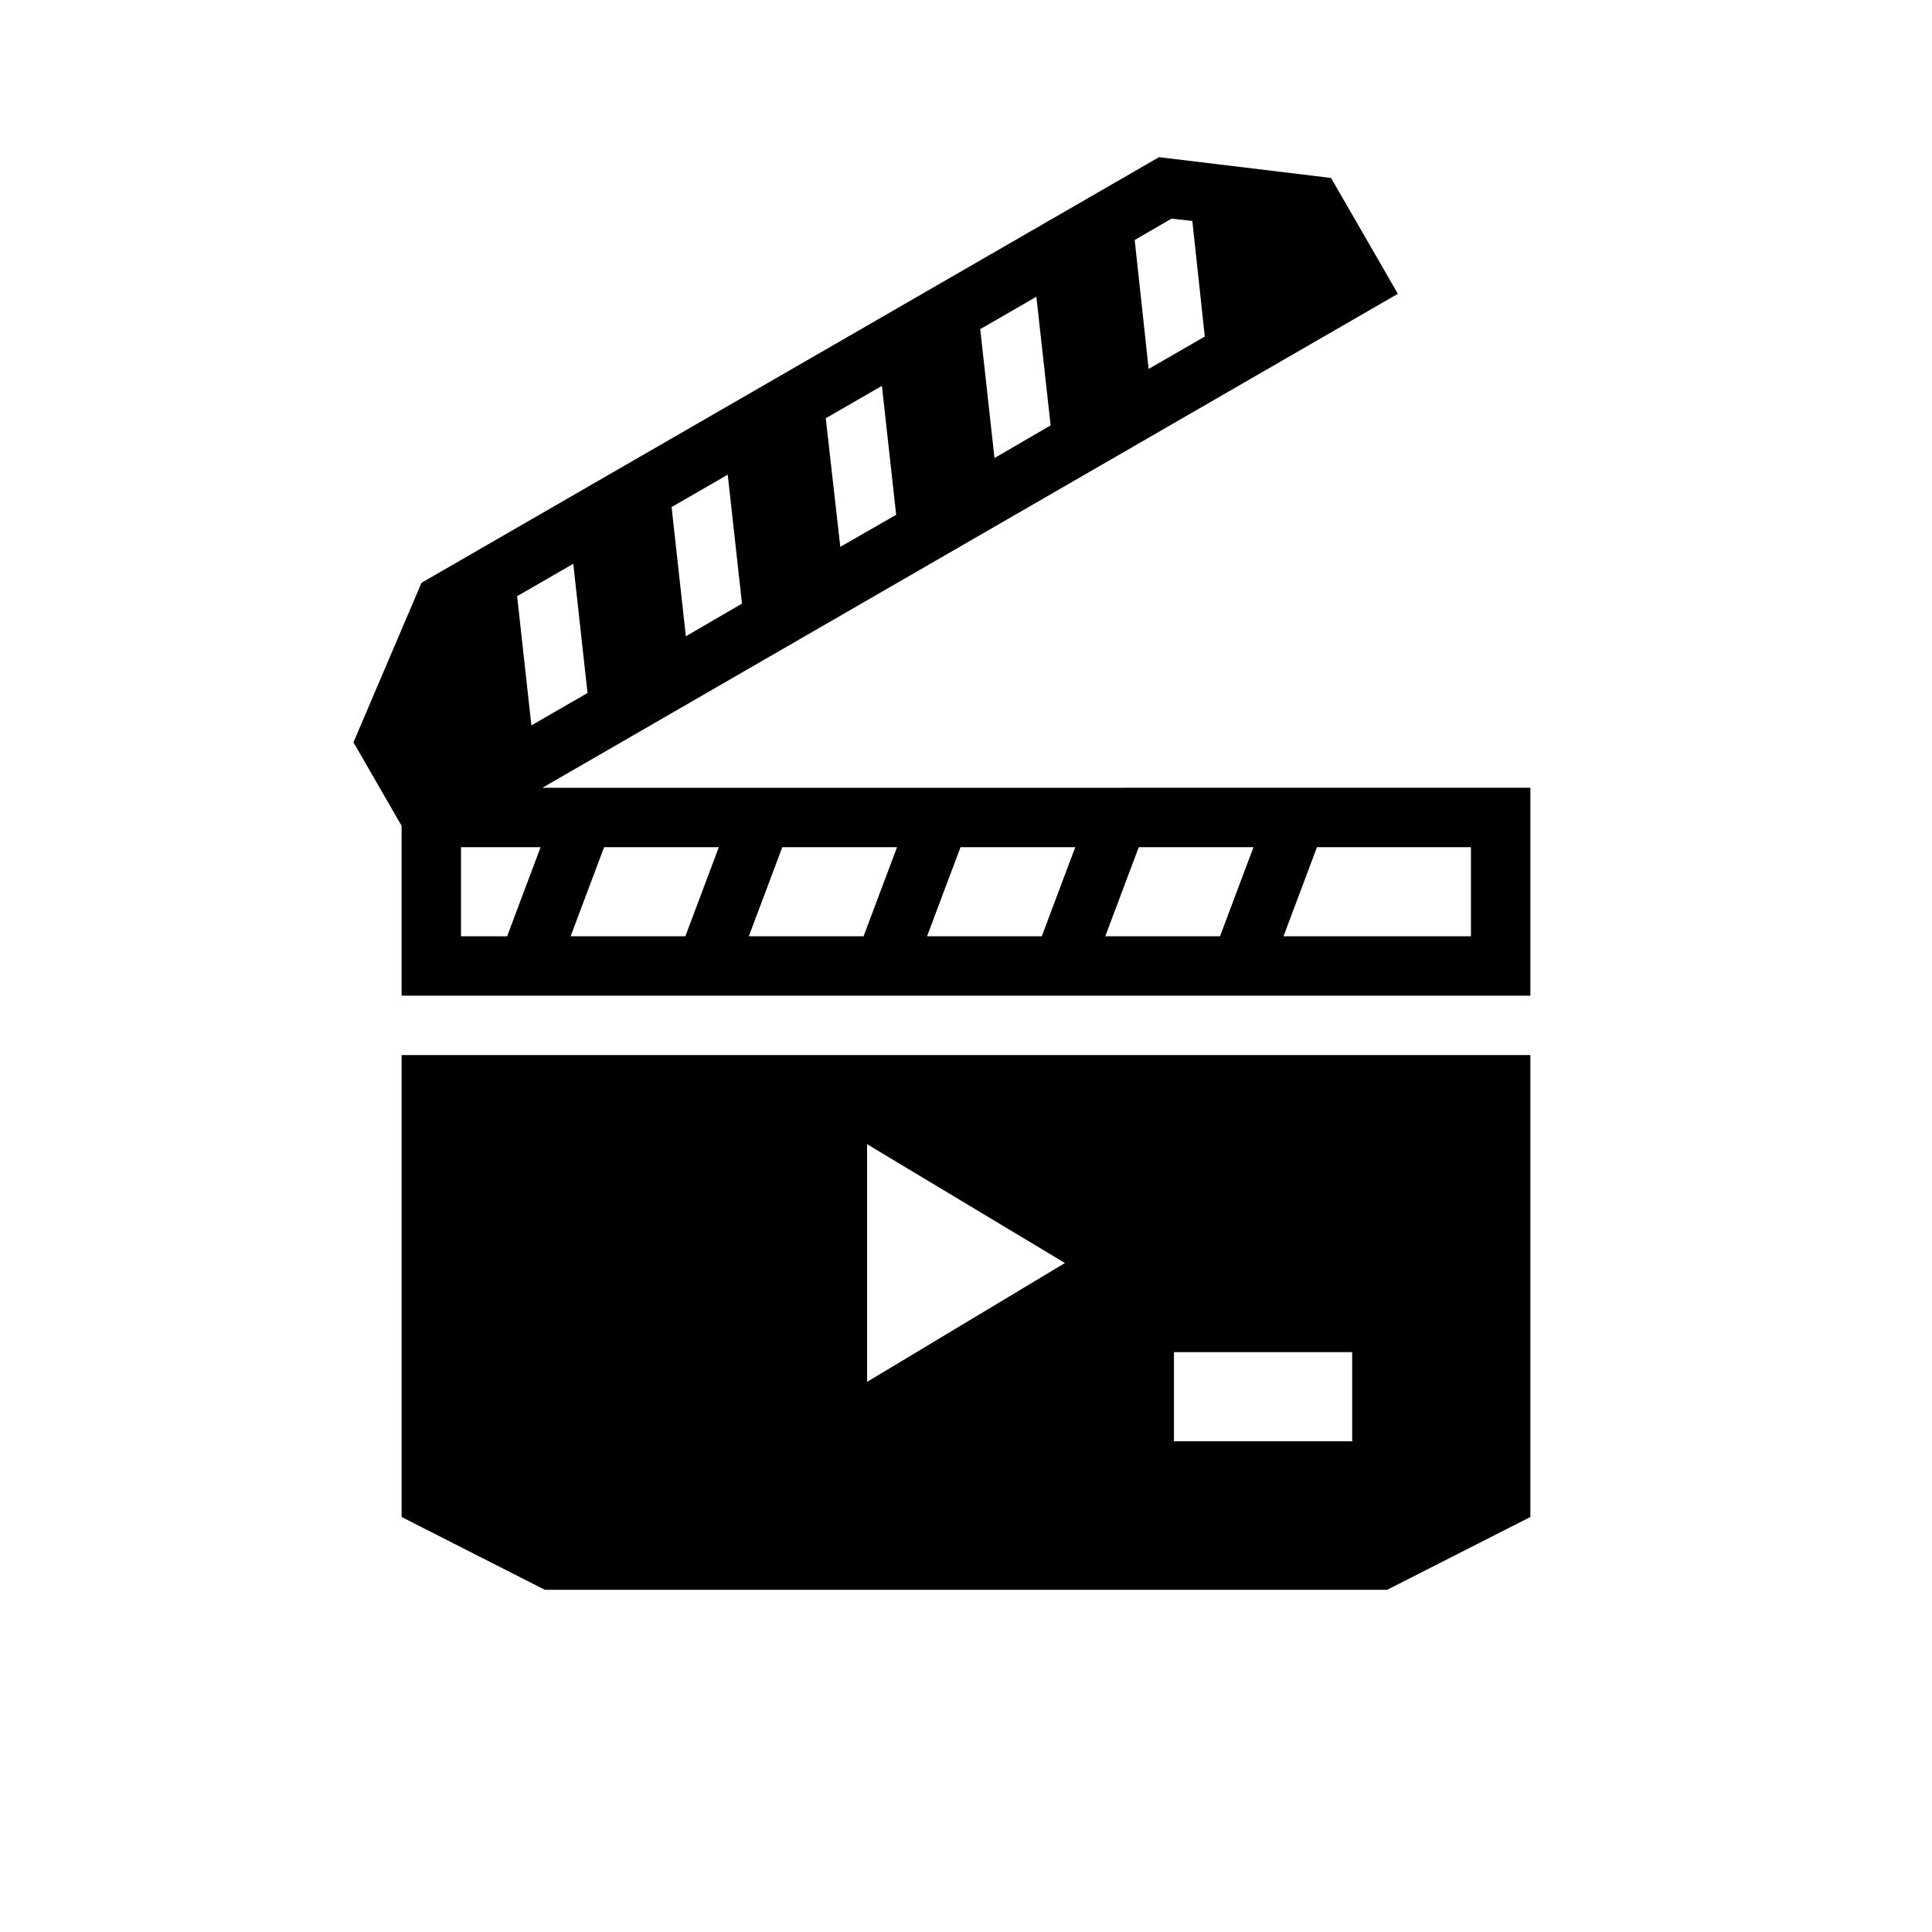
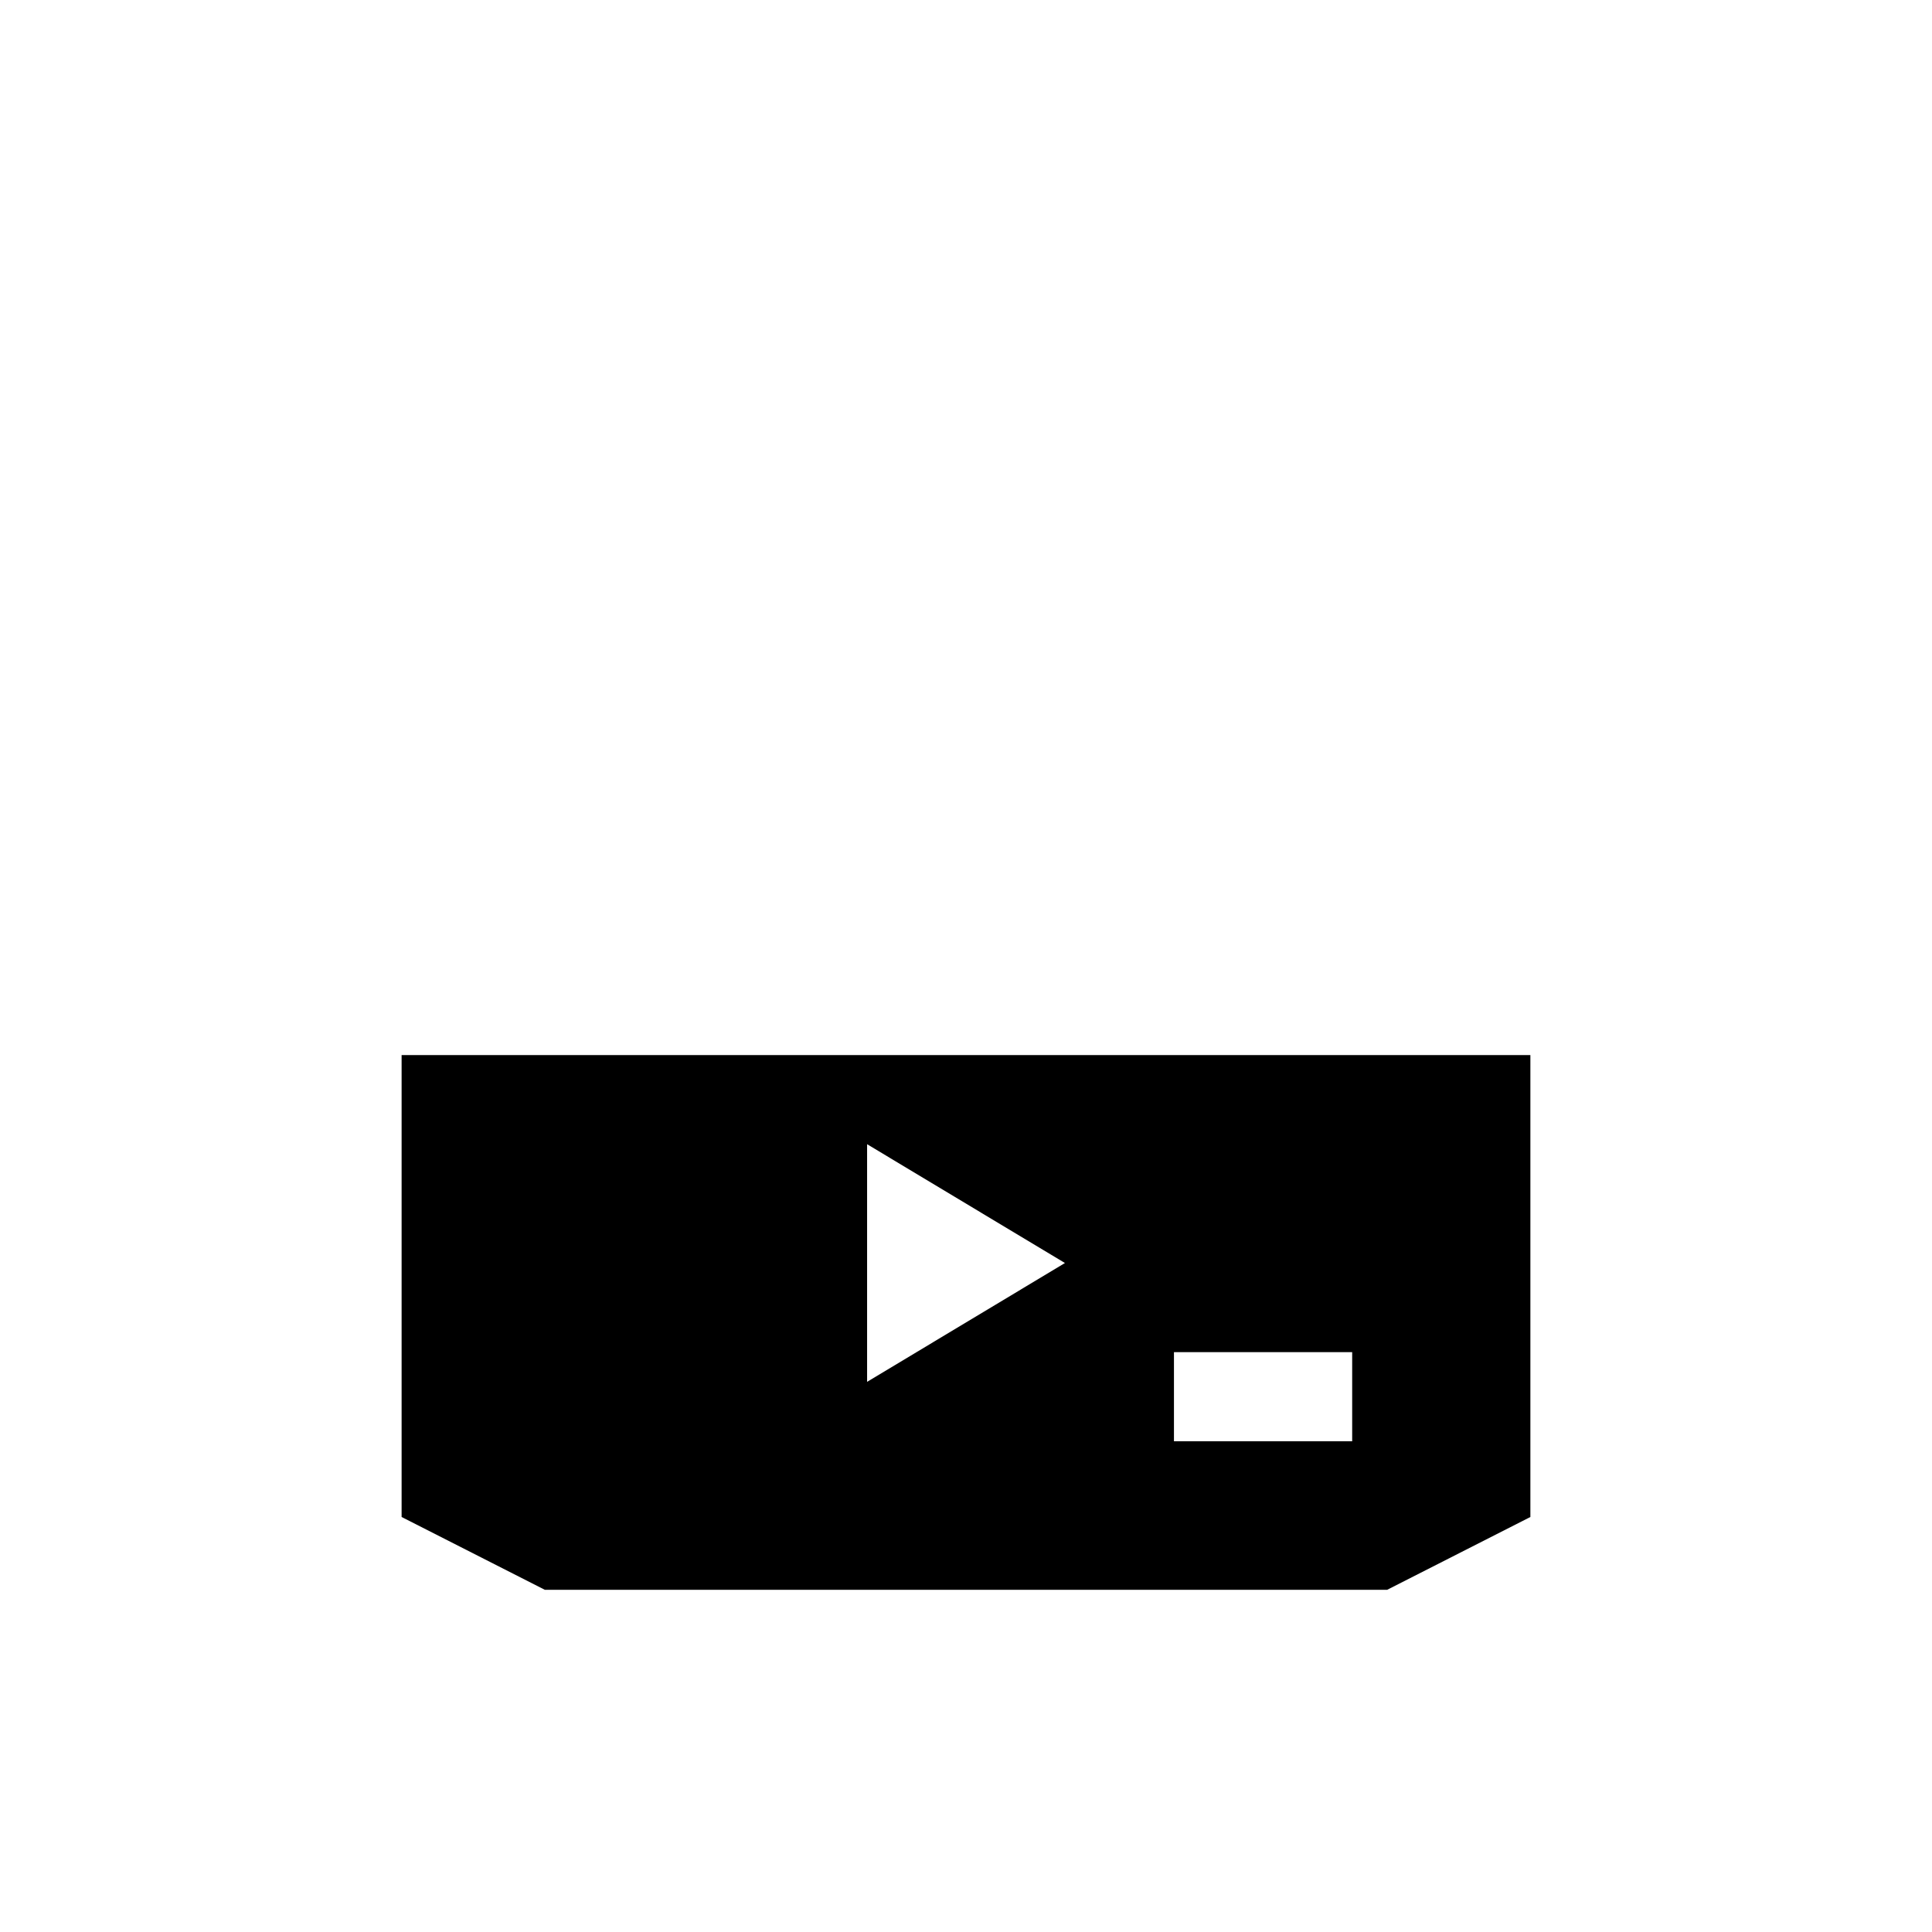
<svg xmlns="http://www.w3.org/2000/svg" fill="#000000" width="800px" height="800px" version="1.1" viewBox="144 144 512 512">
  <g>
    <path d="m250.43 423.61v122.41l37.945 19.289h223.25l37.941-19.289v-122.41zm123.36 86.594v-62.977l52.43 31.488zm128.55 15.742h-47.23v-23.617h47.23z" />
-     <path d="m287.74 352.77 226.71-130.91-17.711-30.699-45.578-5.512-195.46 112.8-18.027 42.273 12.754 22.121v45.027h299.14v-55.105zm37.867 39.359h-30.391l8.875-23.617h30.406l-8.875 23.617zm128.86-190.19 5.512 0.629 3.305 30.621-14.879 8.582-3.699-34.164zm-35.816 20.703 3.777 34.086-14.879 8.66-3.777-34.164zm-40.938 23.617 3.777 34.164-14.801 8.5-3.856-34.086zm-40.855 23.539 3.777 34.164-14.879 8.66-3.777-34.242zm-40.934 23.613 3.777 34.242-14.879 8.582-3.777-34.242zm-29.754 75.102h21.094l-8.875 23.617-12.219-0.004zm76.273 23.613 8.875-23.617h30.406l-8.875 23.617zm47.234 0 8.875-23.617h30.406l-8.875 23.617zm47.23 0 8.875-23.617h30.41l-8.875 23.617zm96.91 0h-49.676l8.875-23.617 40.801 0.004z" />
  </g>
</svg>